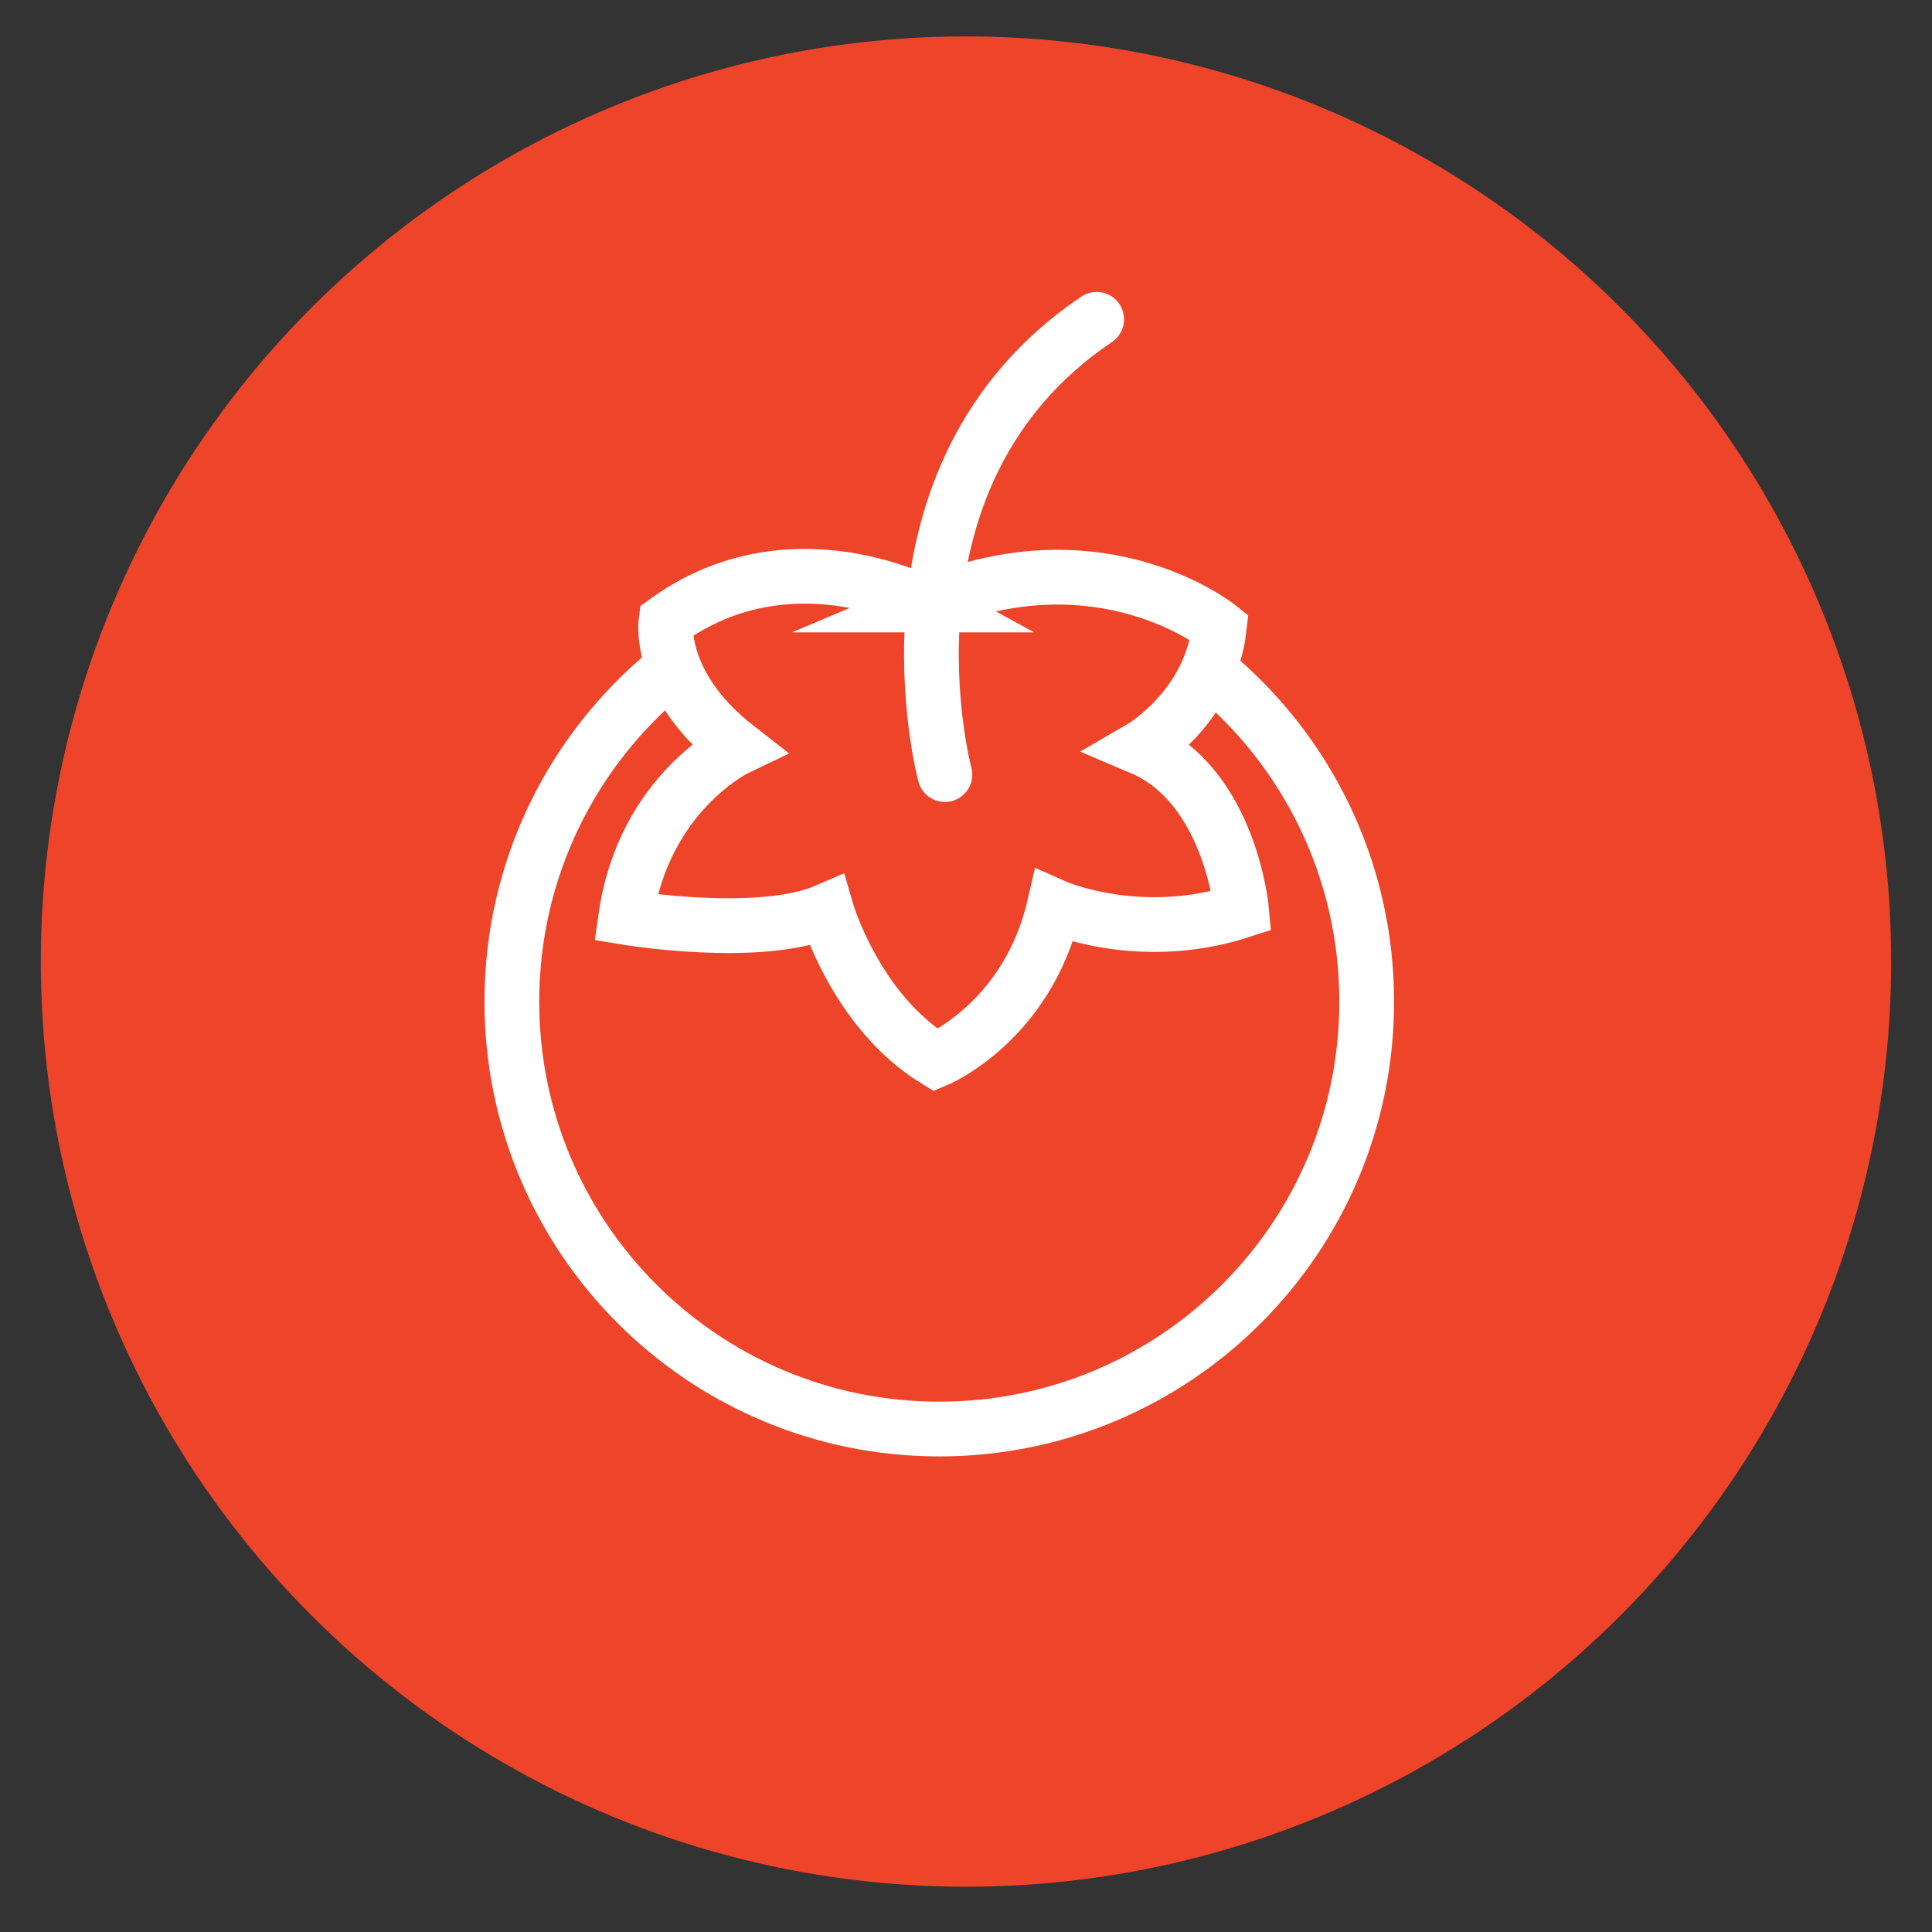
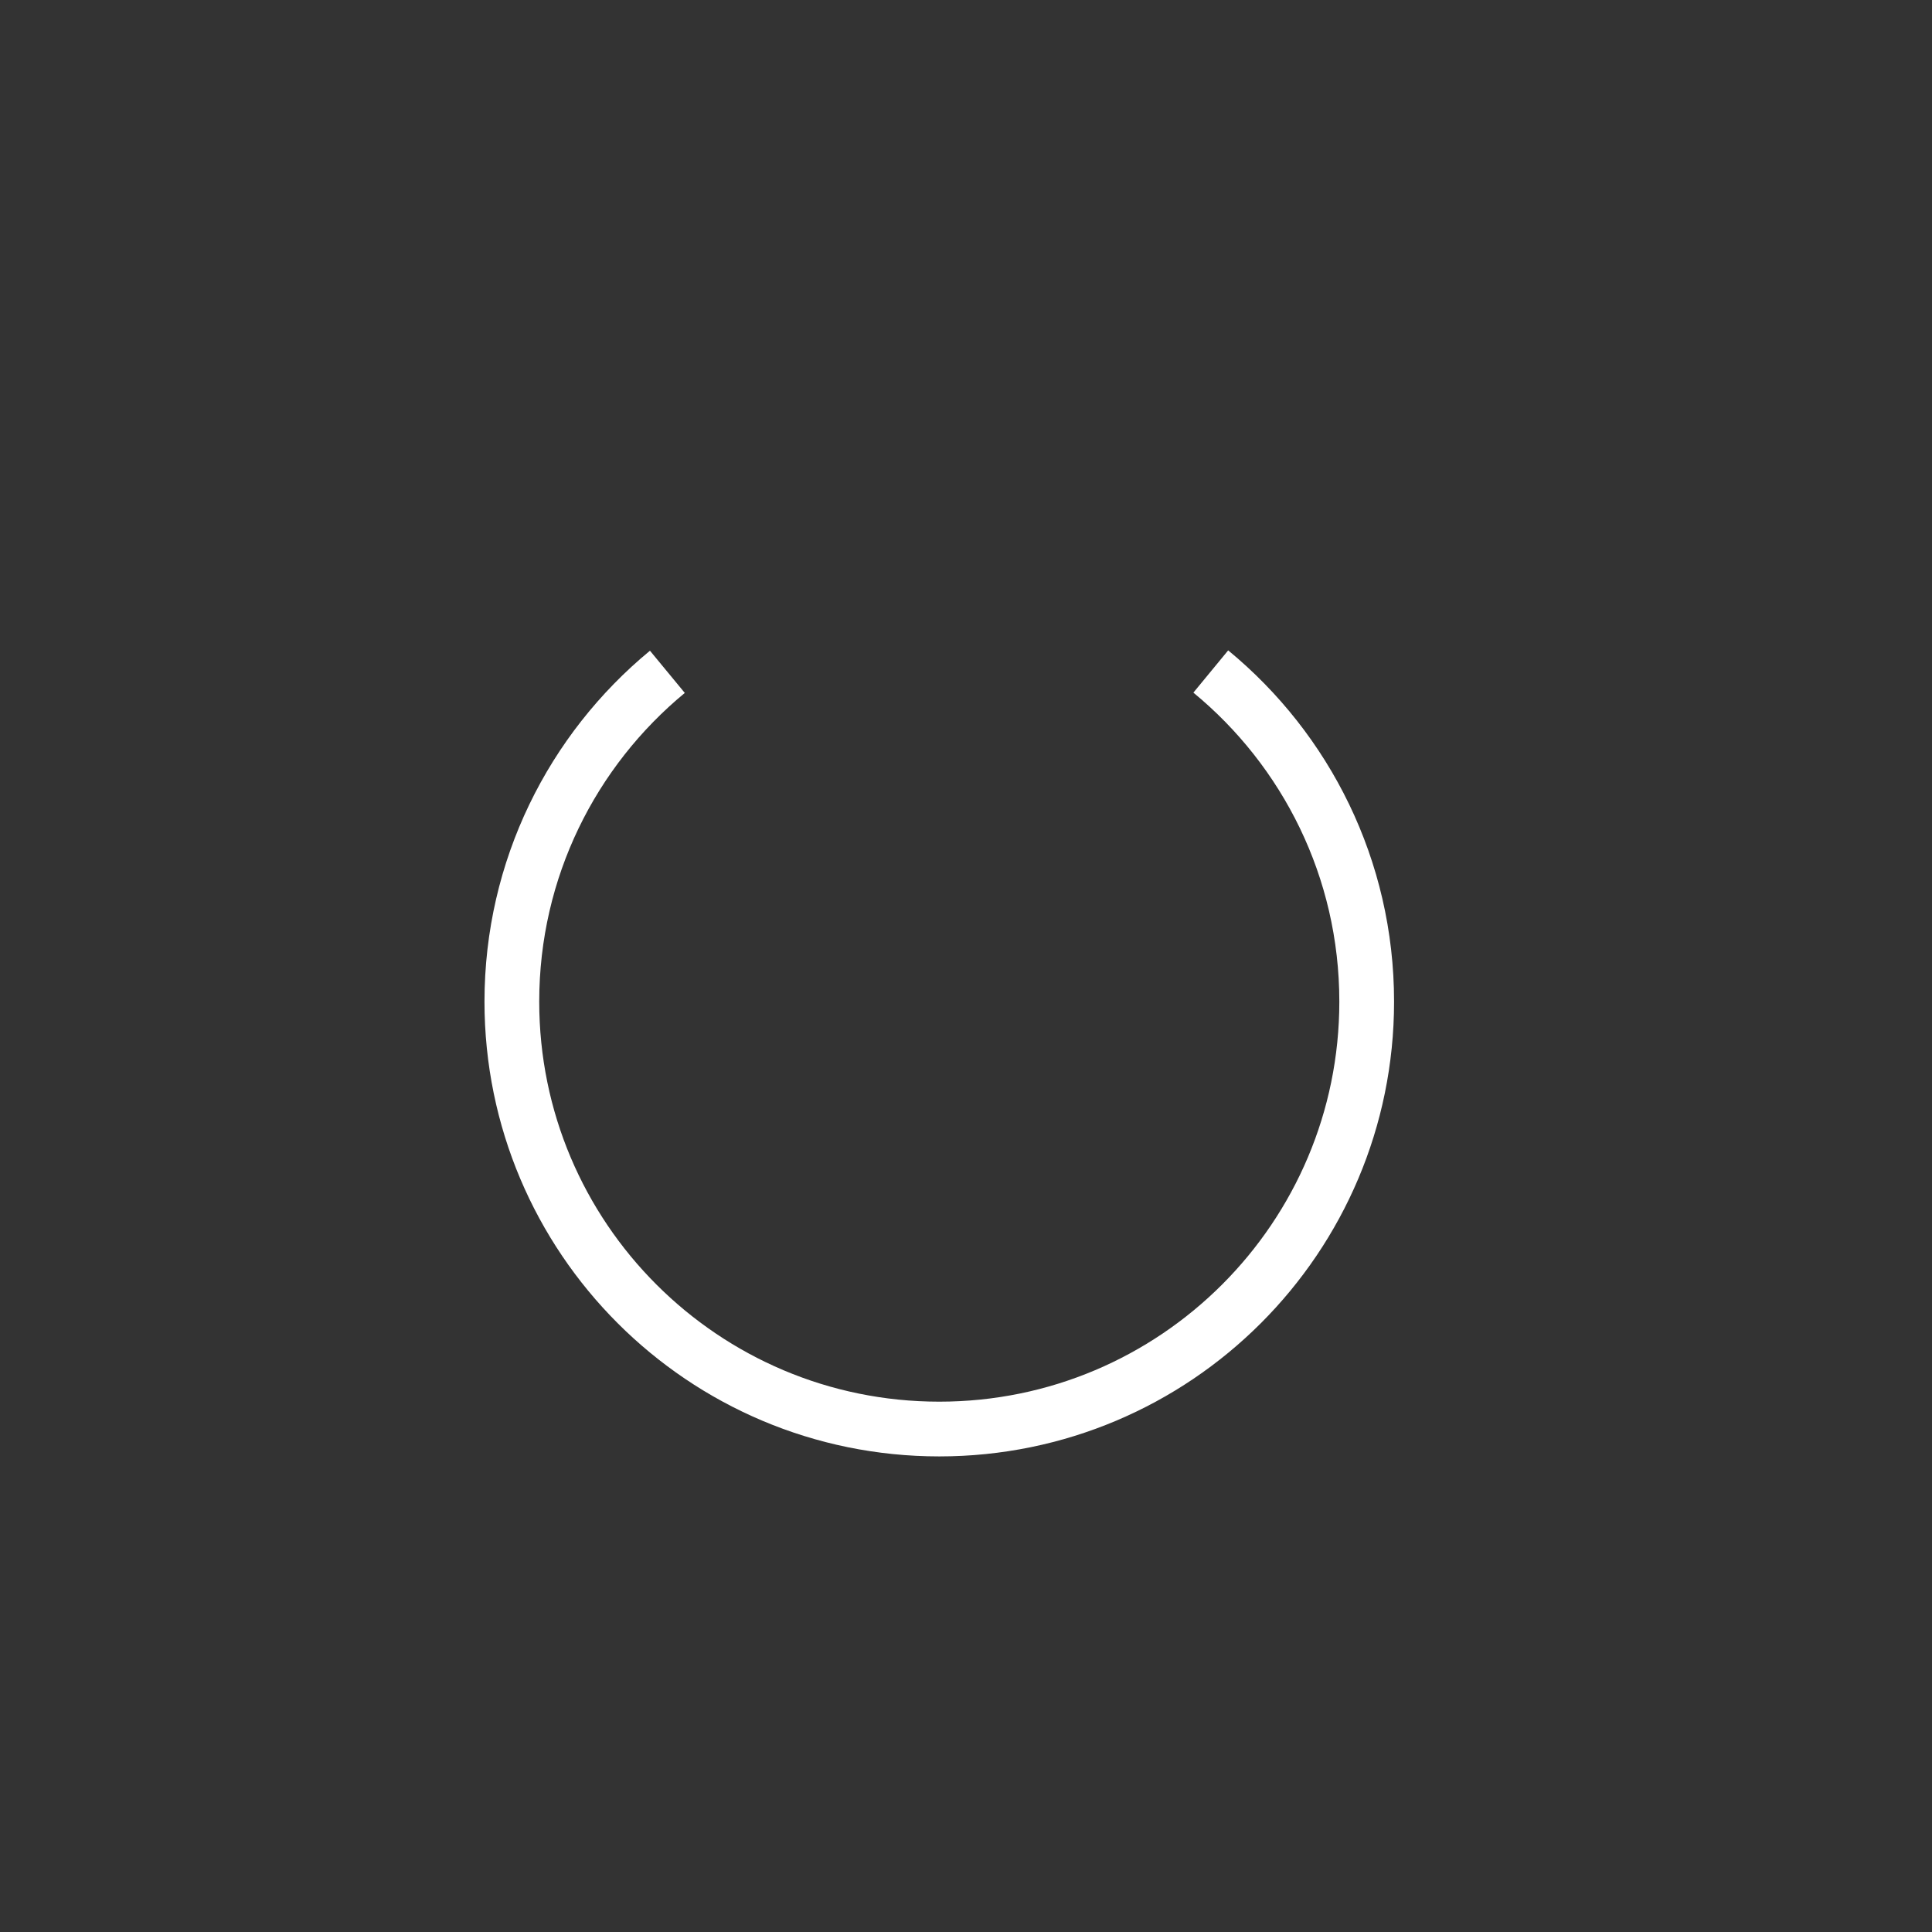
<svg xmlns="http://www.w3.org/2000/svg" viewBox="0 0 300 300">
  <rect x="0" y="0" width="300" height="300" fill="#333333" stroke="none" />
-   <circle cx="150" cy="149.31" fill="#ee4429" r="143.66" />
  <g fill="none" stroke="#fff" stroke-miterlimit="10" stroke-width="8.5">
-     <path d="m143.95 93.94s-21.14-11.55-40.55 2.54c0 0-1.39 9.93 11.09 19.64 0 0-14.56 6.93-17.33 26.34 0 0 20.79 3.47 31.19-1.04 0 0 4.51 15.6 16.98 23.22 0 0 14.21-5.89 18.37-23.91 0 0 13.17 5.89 29.11.69 0 0-1.73-19.41-15.6-25.3 0 0 10.74-6.24 12.13-18.71 0 0-18.37-14.9-45.4-3.47z" />
-     <path d="m146.72 120.28s-12.48-46.44 23.57-70.7" stroke-linecap="round" />
    <path d="m188.01 104.27c14.78 12.17 24.21 30.61 24.21 51.26 0 36.65-29.71 66.37-66.37 66.37s-66.37-29.71-66.37-66.37c0-20.62 9.4-39.04 24.15-51.21" />
  </g>
</svg>